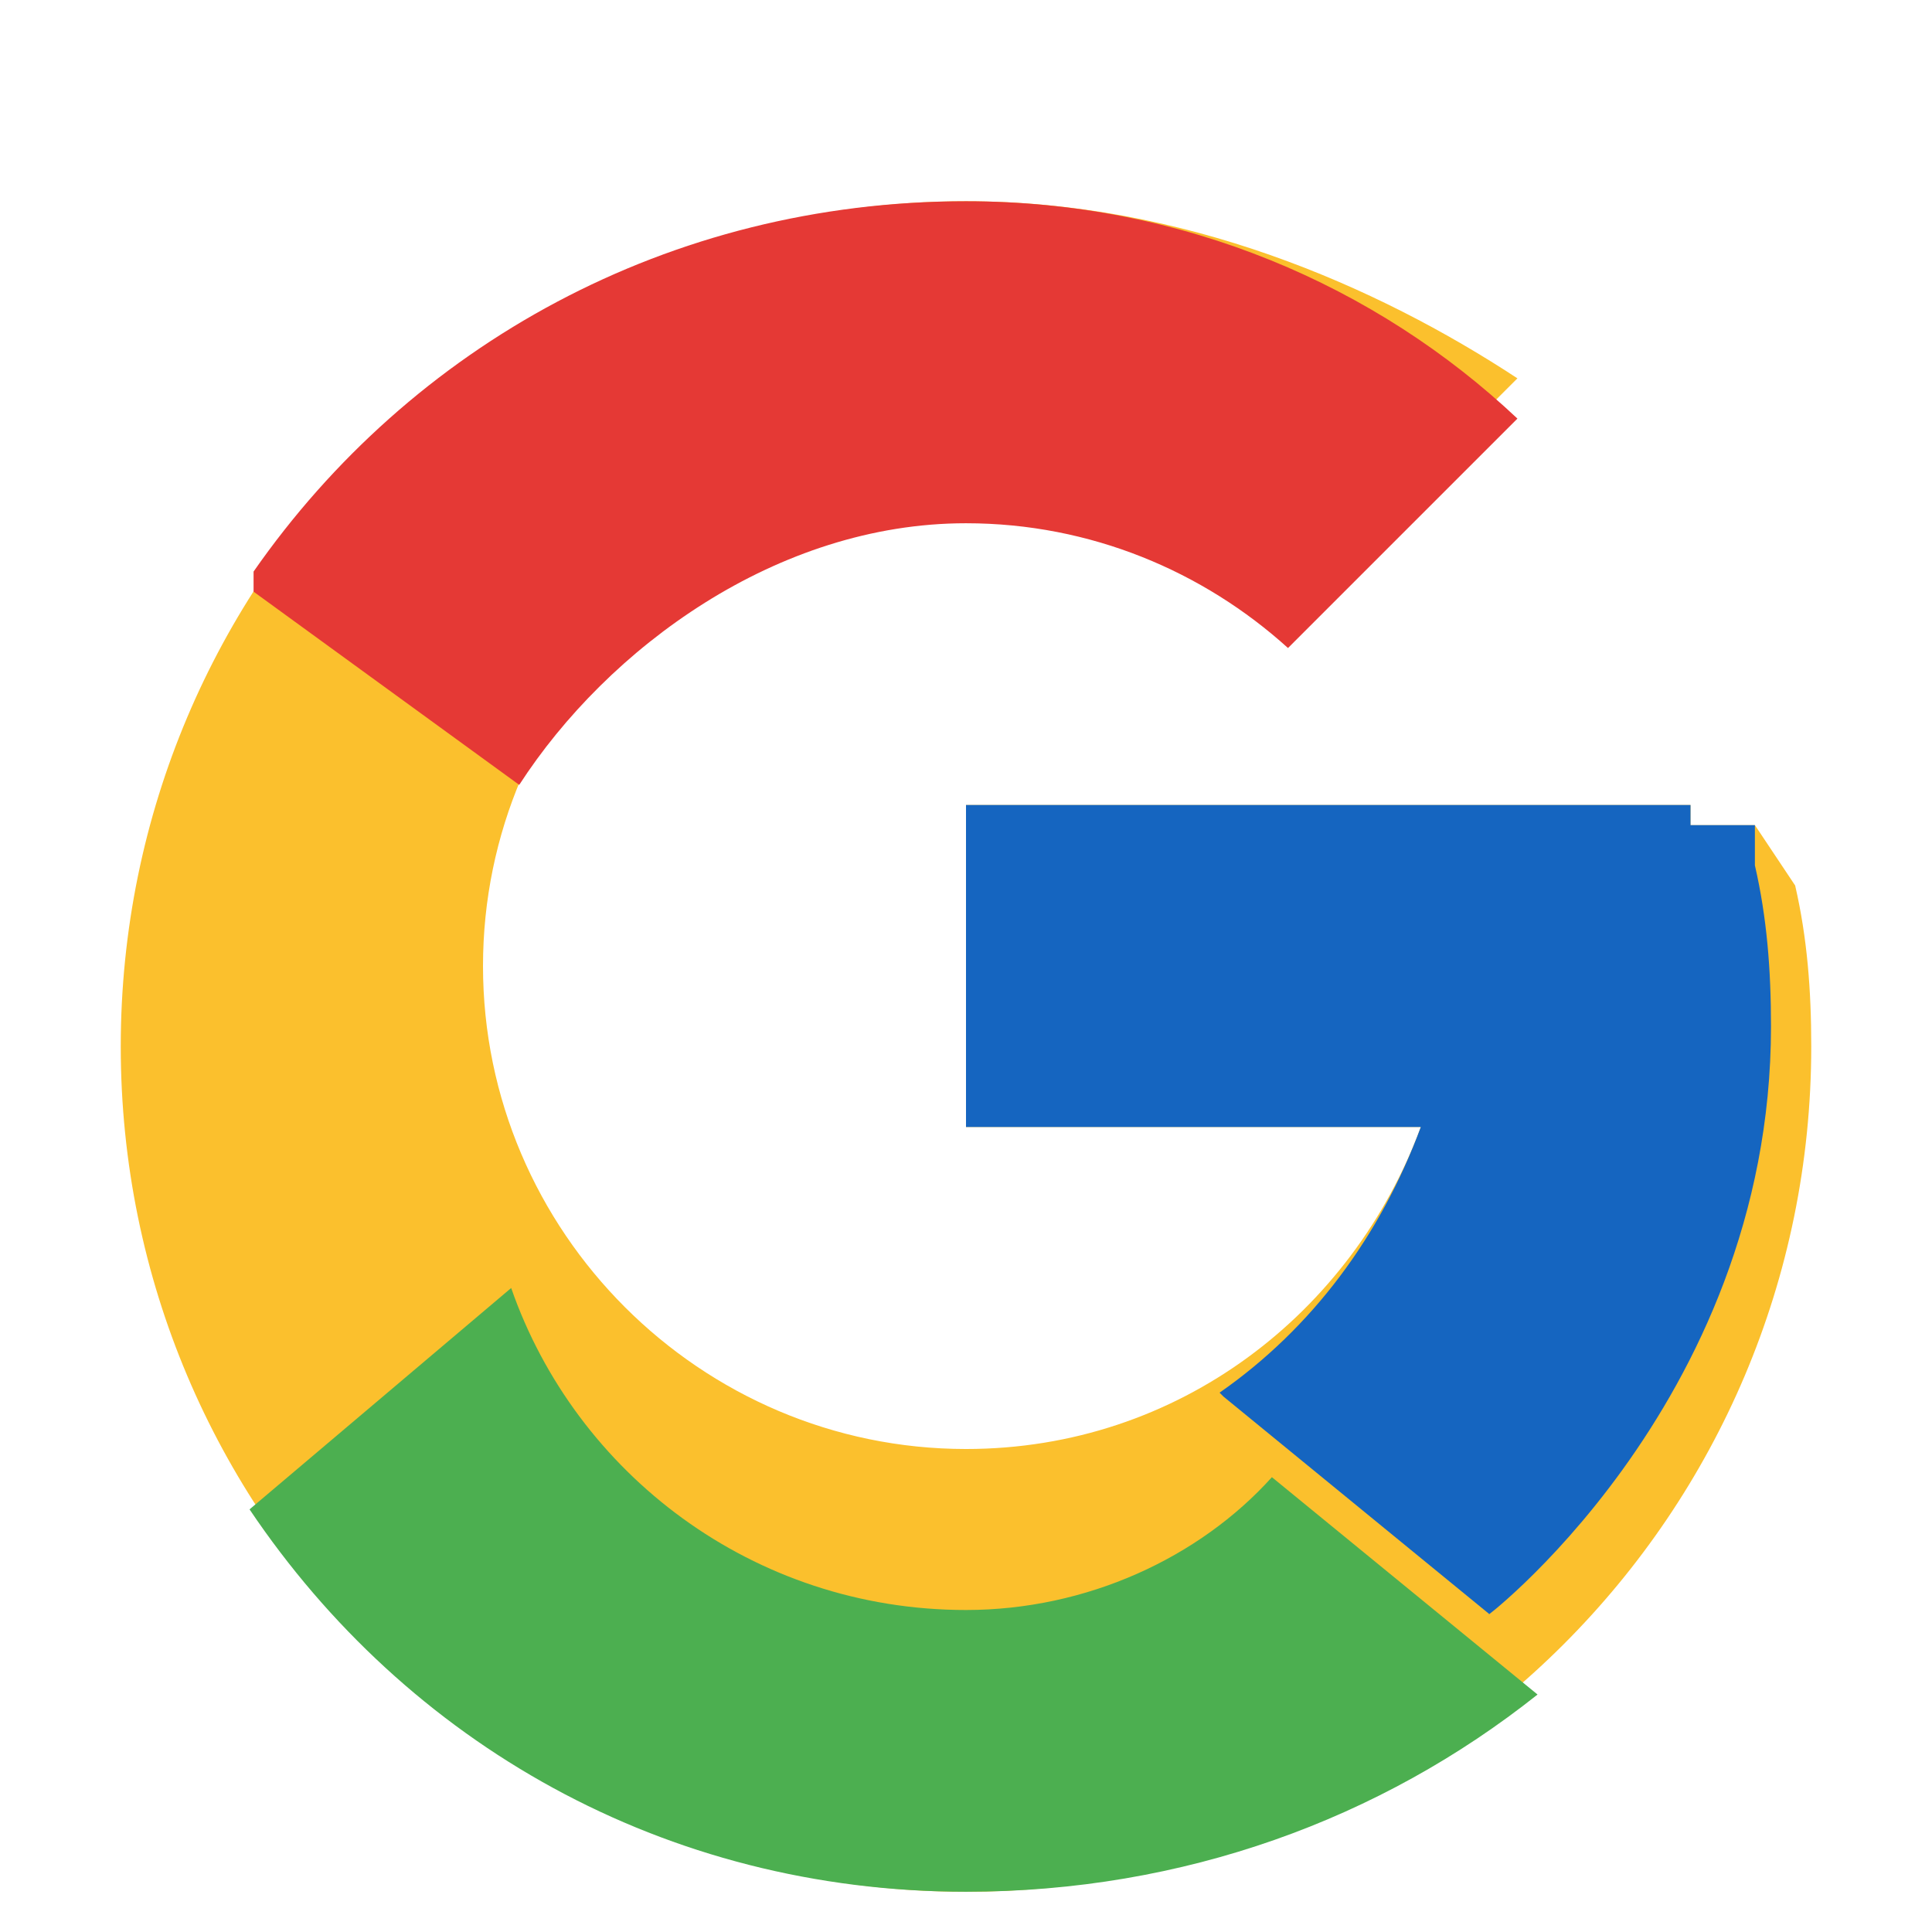
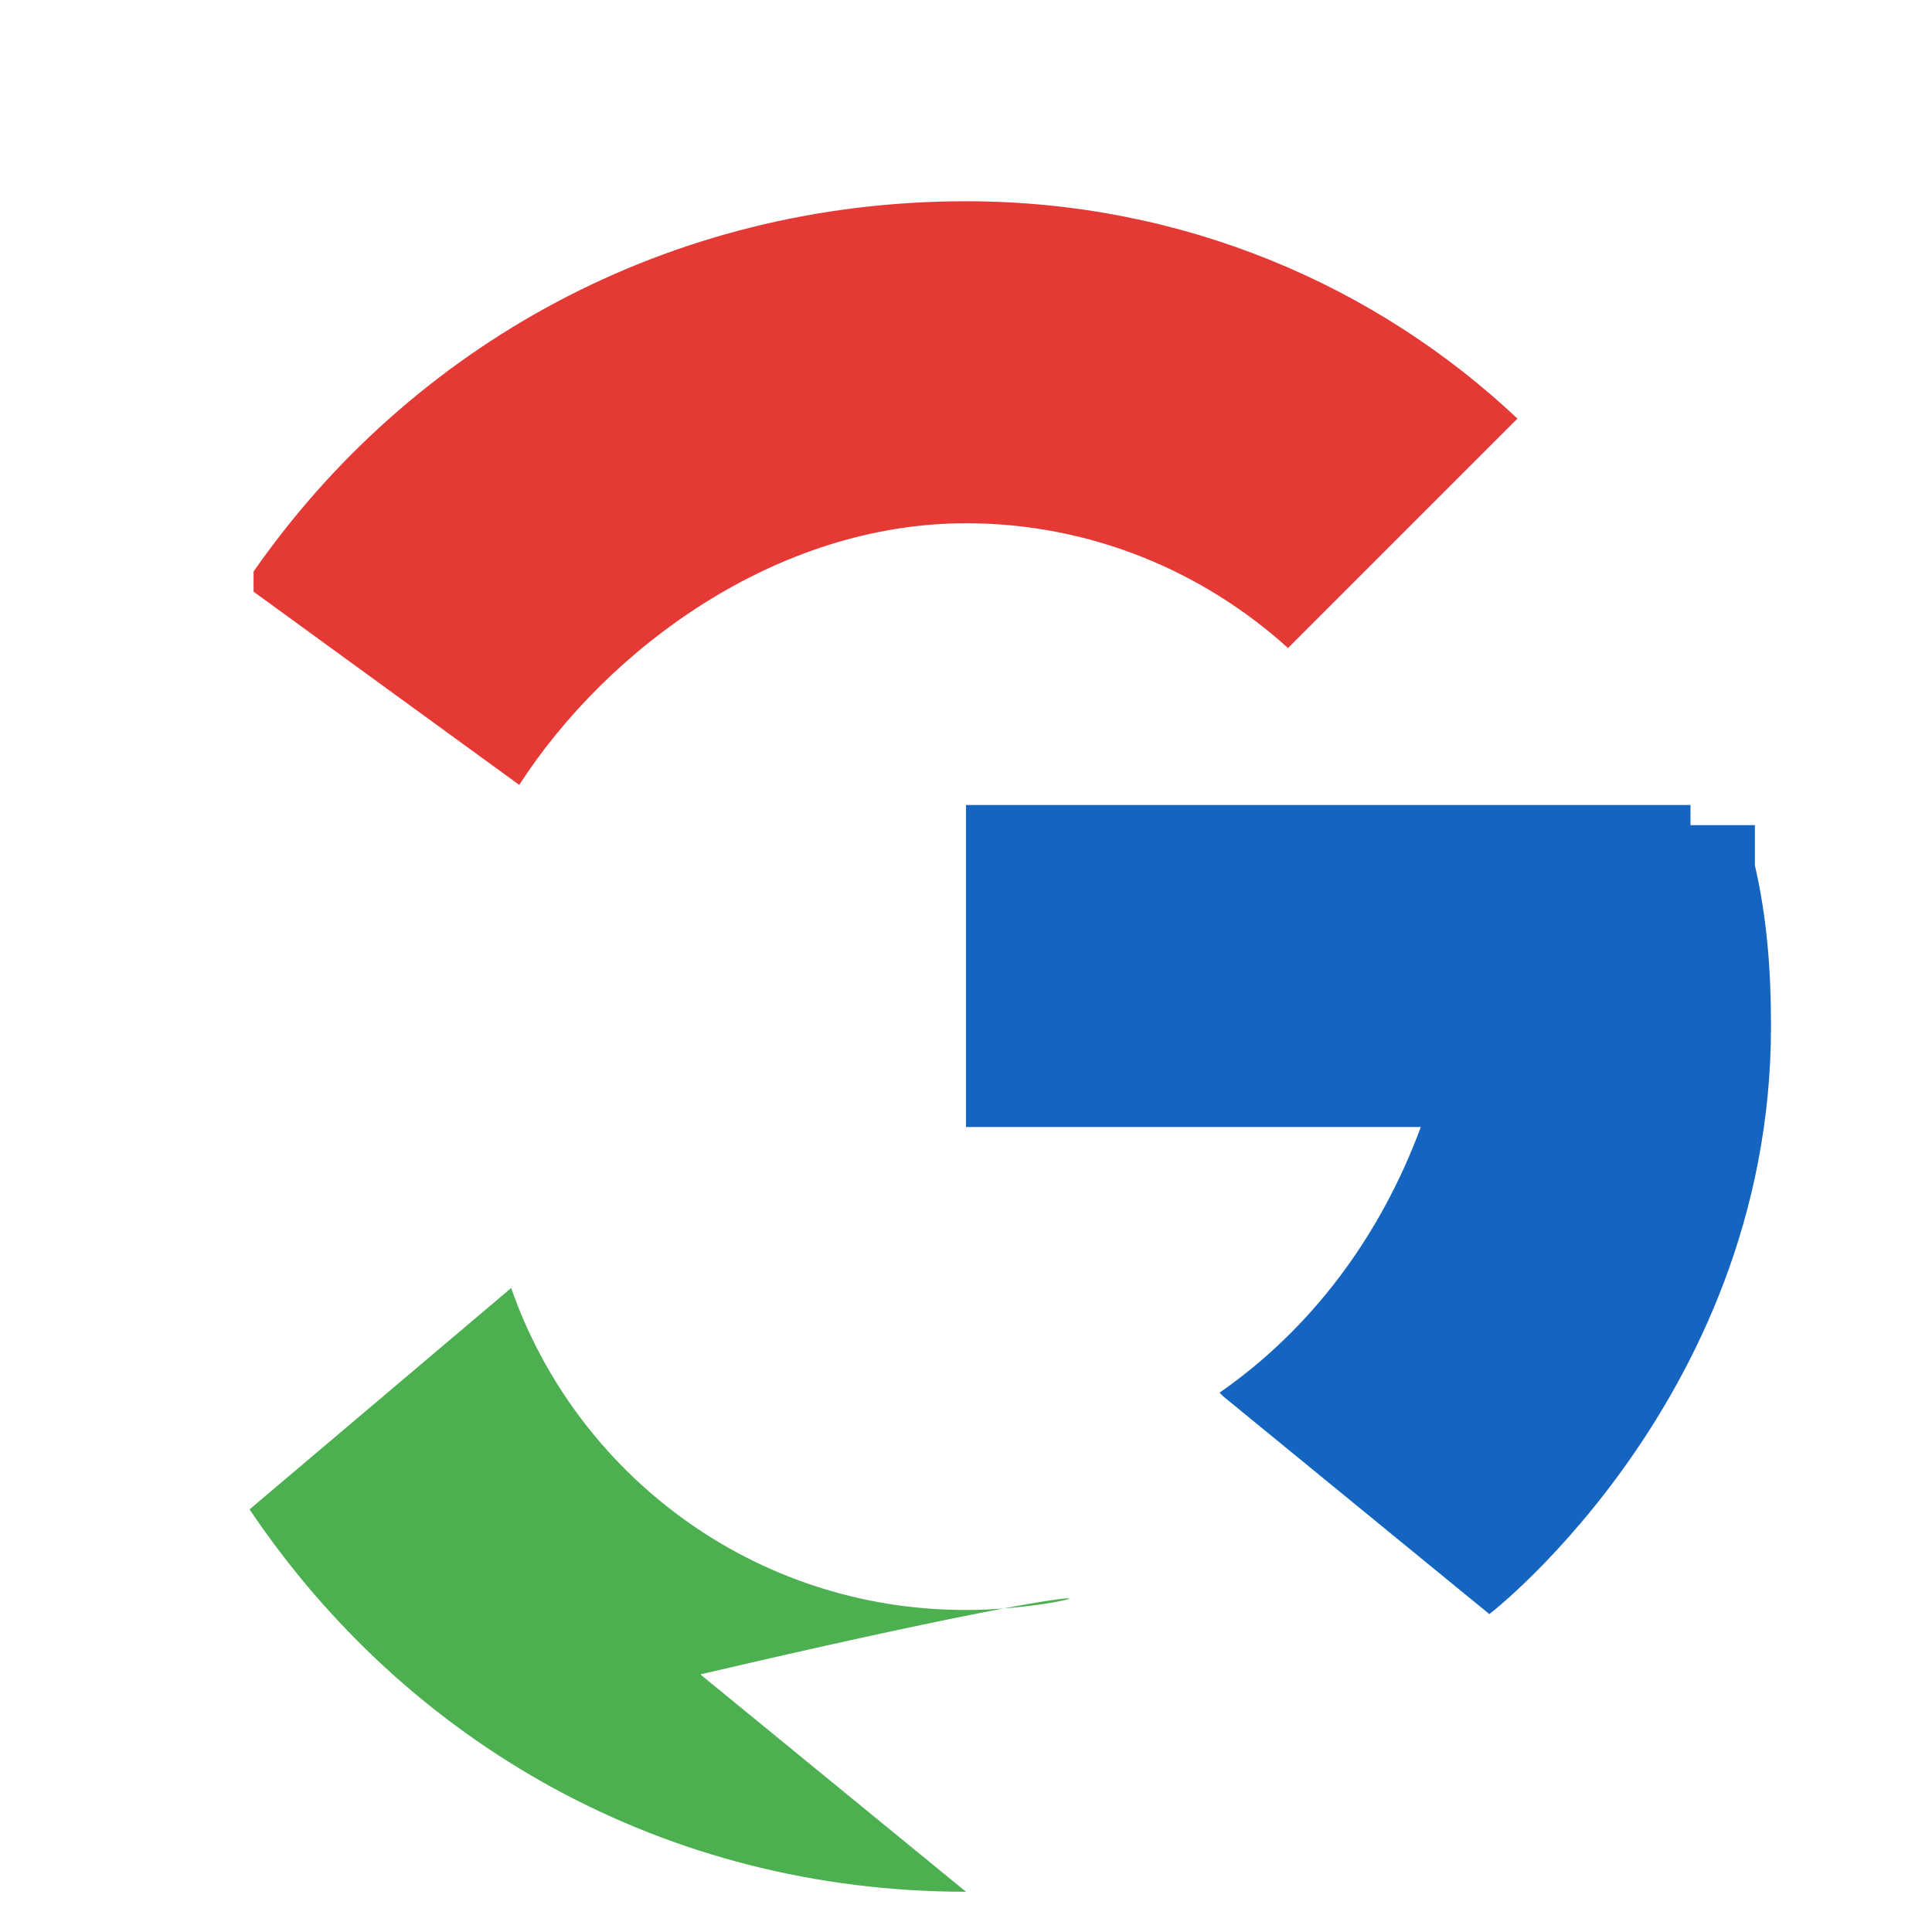
<svg xmlns="http://www.w3.org/2000/svg" width="18" height="18" viewBox="0 0 48 48">
-   <path fill="#fbc02d" d="M43.6 20.5H42V20H24v8h11.3c-1.7 4.6-6 8-11.3 8-6.6 0-12-5.4-12-12s5.4-12 12-12c3.1 0 5.9 1.2 8 3.1l5.7-5.7C34.2 7.1 29.4 5 24 5 12.4 5 3 14.4 3 26s9.4 21 21 21 21-9.4 21-21c0-1.4-.1-2.7-.4-4z" />
  <path fill="#e53935" d="M6.3 14.7l6.6 4.8C15.1 16.1 19.3 13 24 13c3.1 0 5.9 1.2 8 3.1l5.7-5.7C34.2 7.1 29.4 5 24 5c-7.4 0-13.8 3.6-17.7 9.2z" />
-   <path fill="#4caf50" d="M24 47c5.4 0 10.3-1.8 14.2-4.9l-6.6-5.4C29.8 38.7 27 40 24 40c-5.3 0-9.7-3.4-11.3-8L6.2 37.5C10.1 43.3 16.5 47 24 47z" />
+   <path fill="#4caf50" d="M24 47l-6.6-5.4C29.8 38.7 27 40 24 40c-5.3 0-9.7-3.4-11.3-8L6.2 37.5C10.1 43.3 16.5 47 24 47z" />
  <path fill="#1565c0" d="M43.6 20.5H42V20H24v8h11.3c-1 2.7-2.7 5-5 6.6l.1.1 6.6 5.4c-.5.4 7-5.1 7-14.6 0-1.4-.1-2.7-.4-4z" />
</svg>